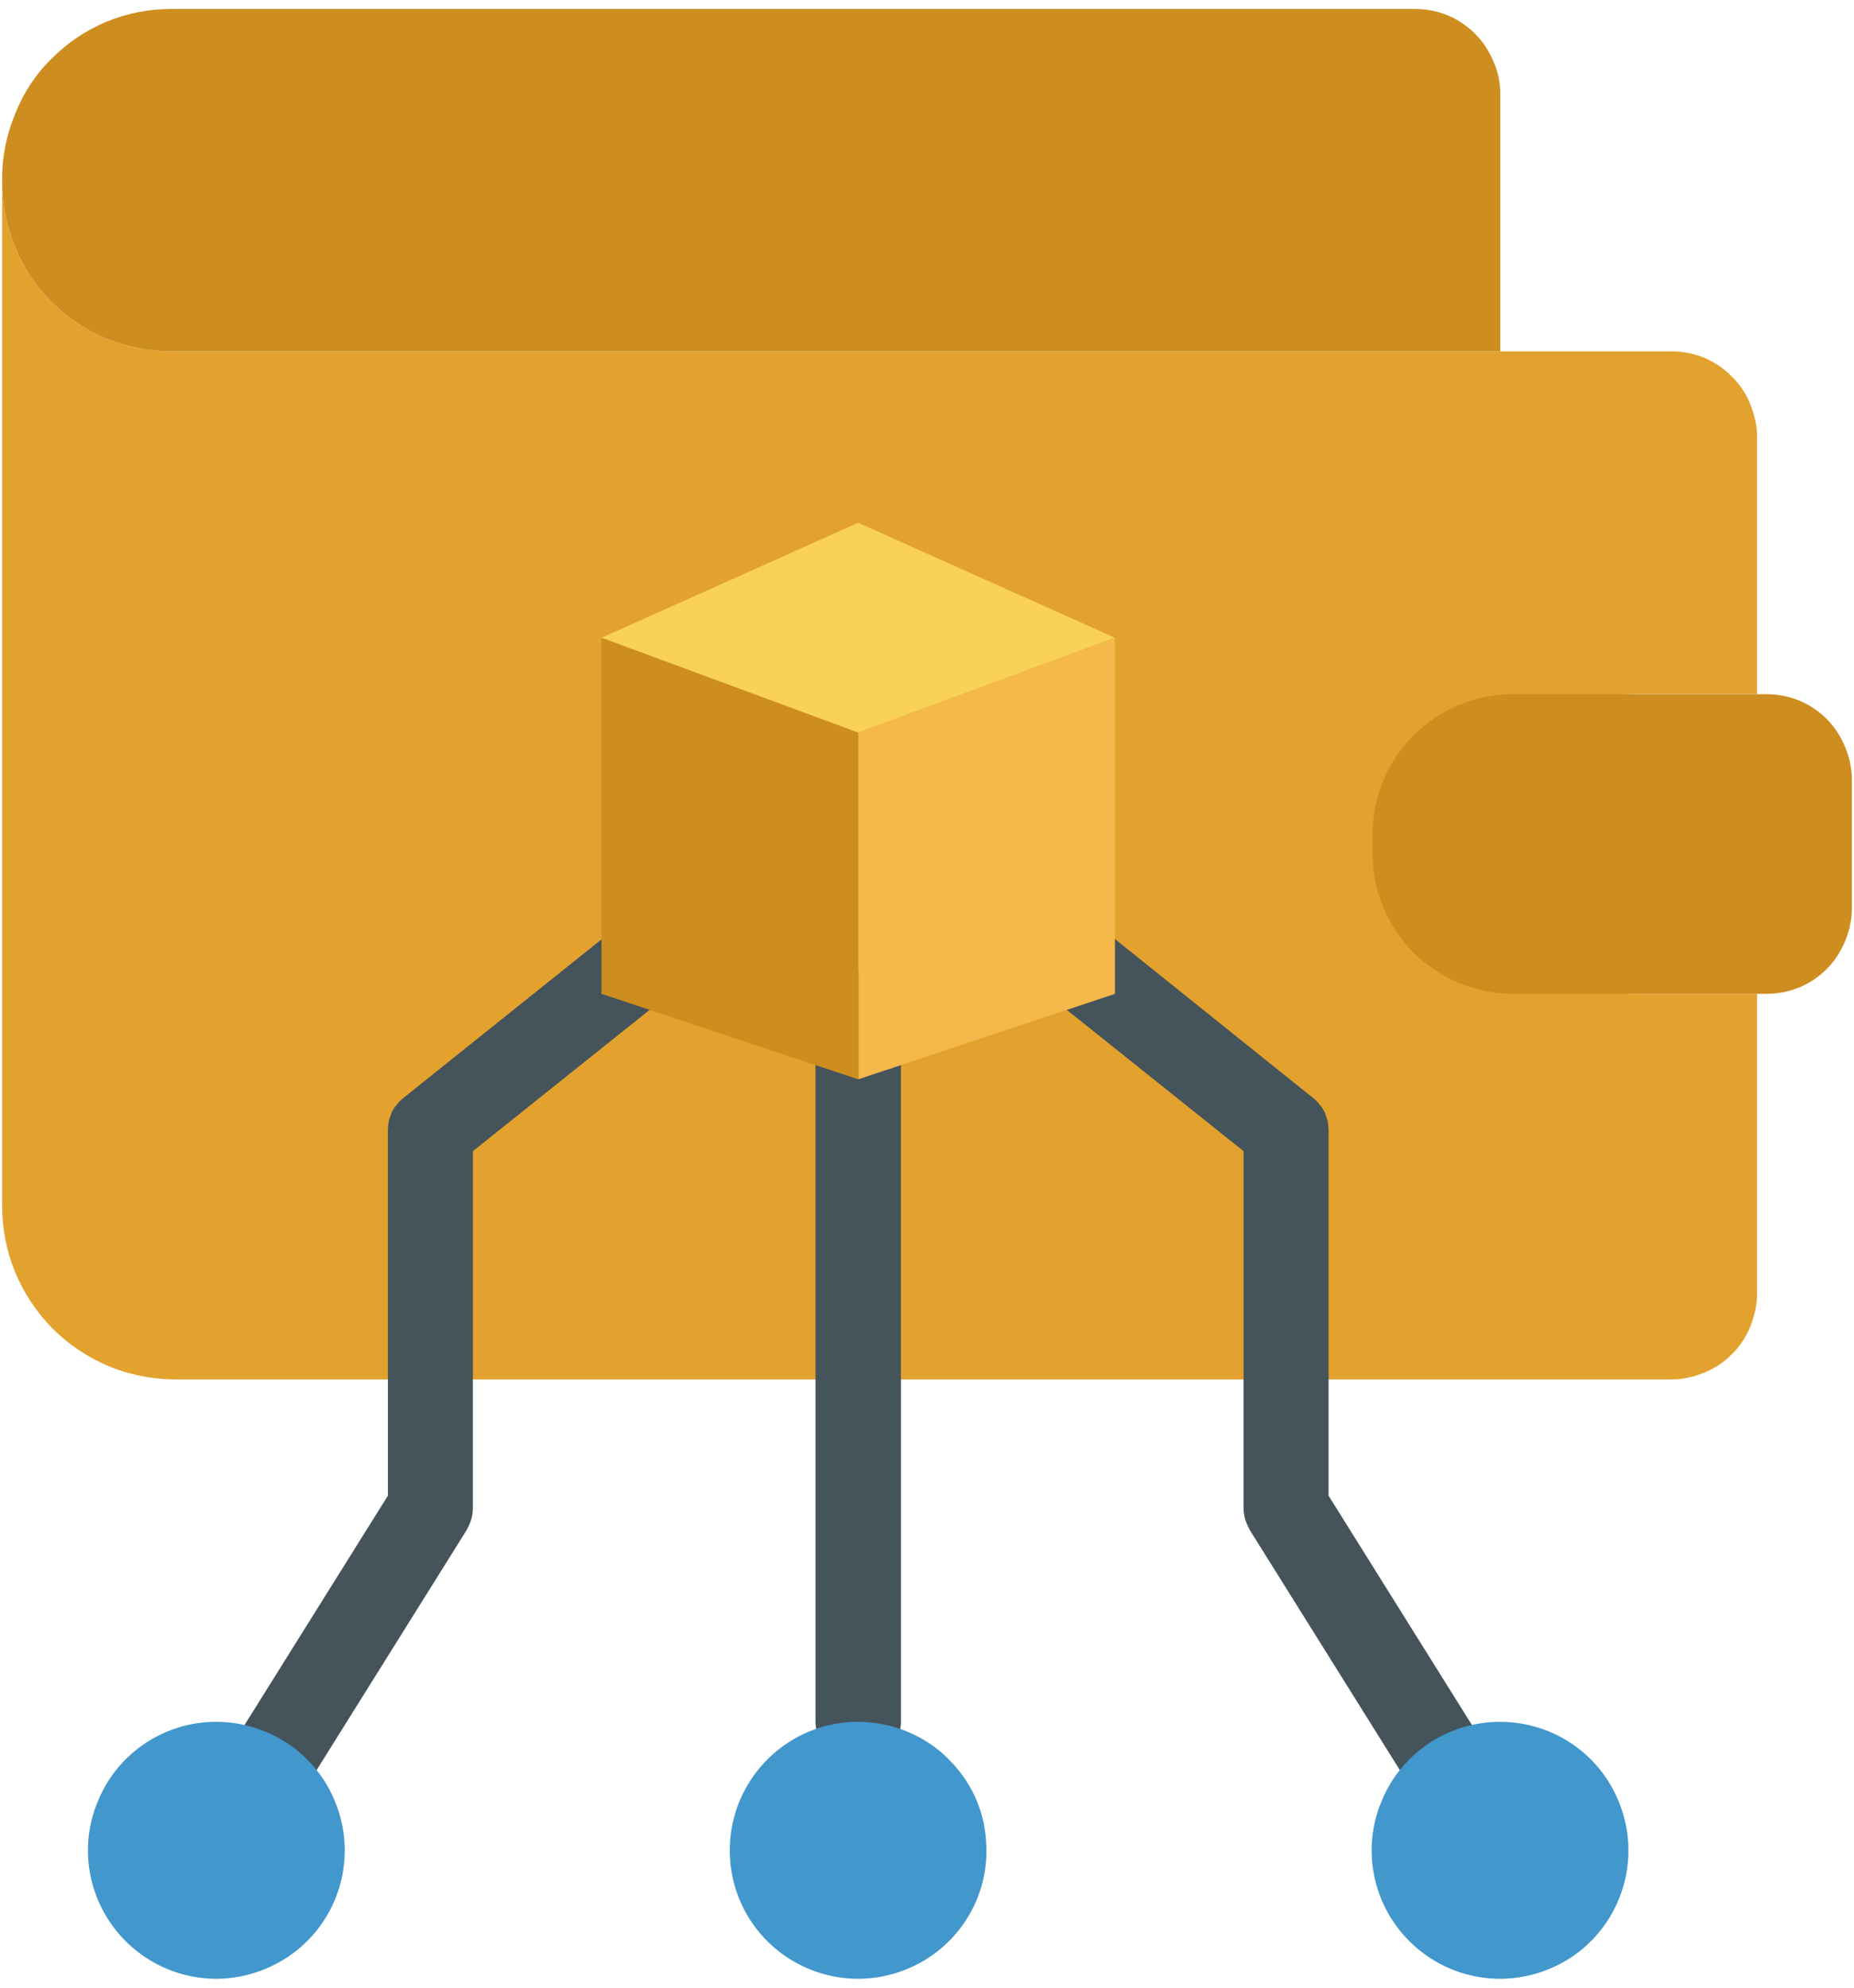
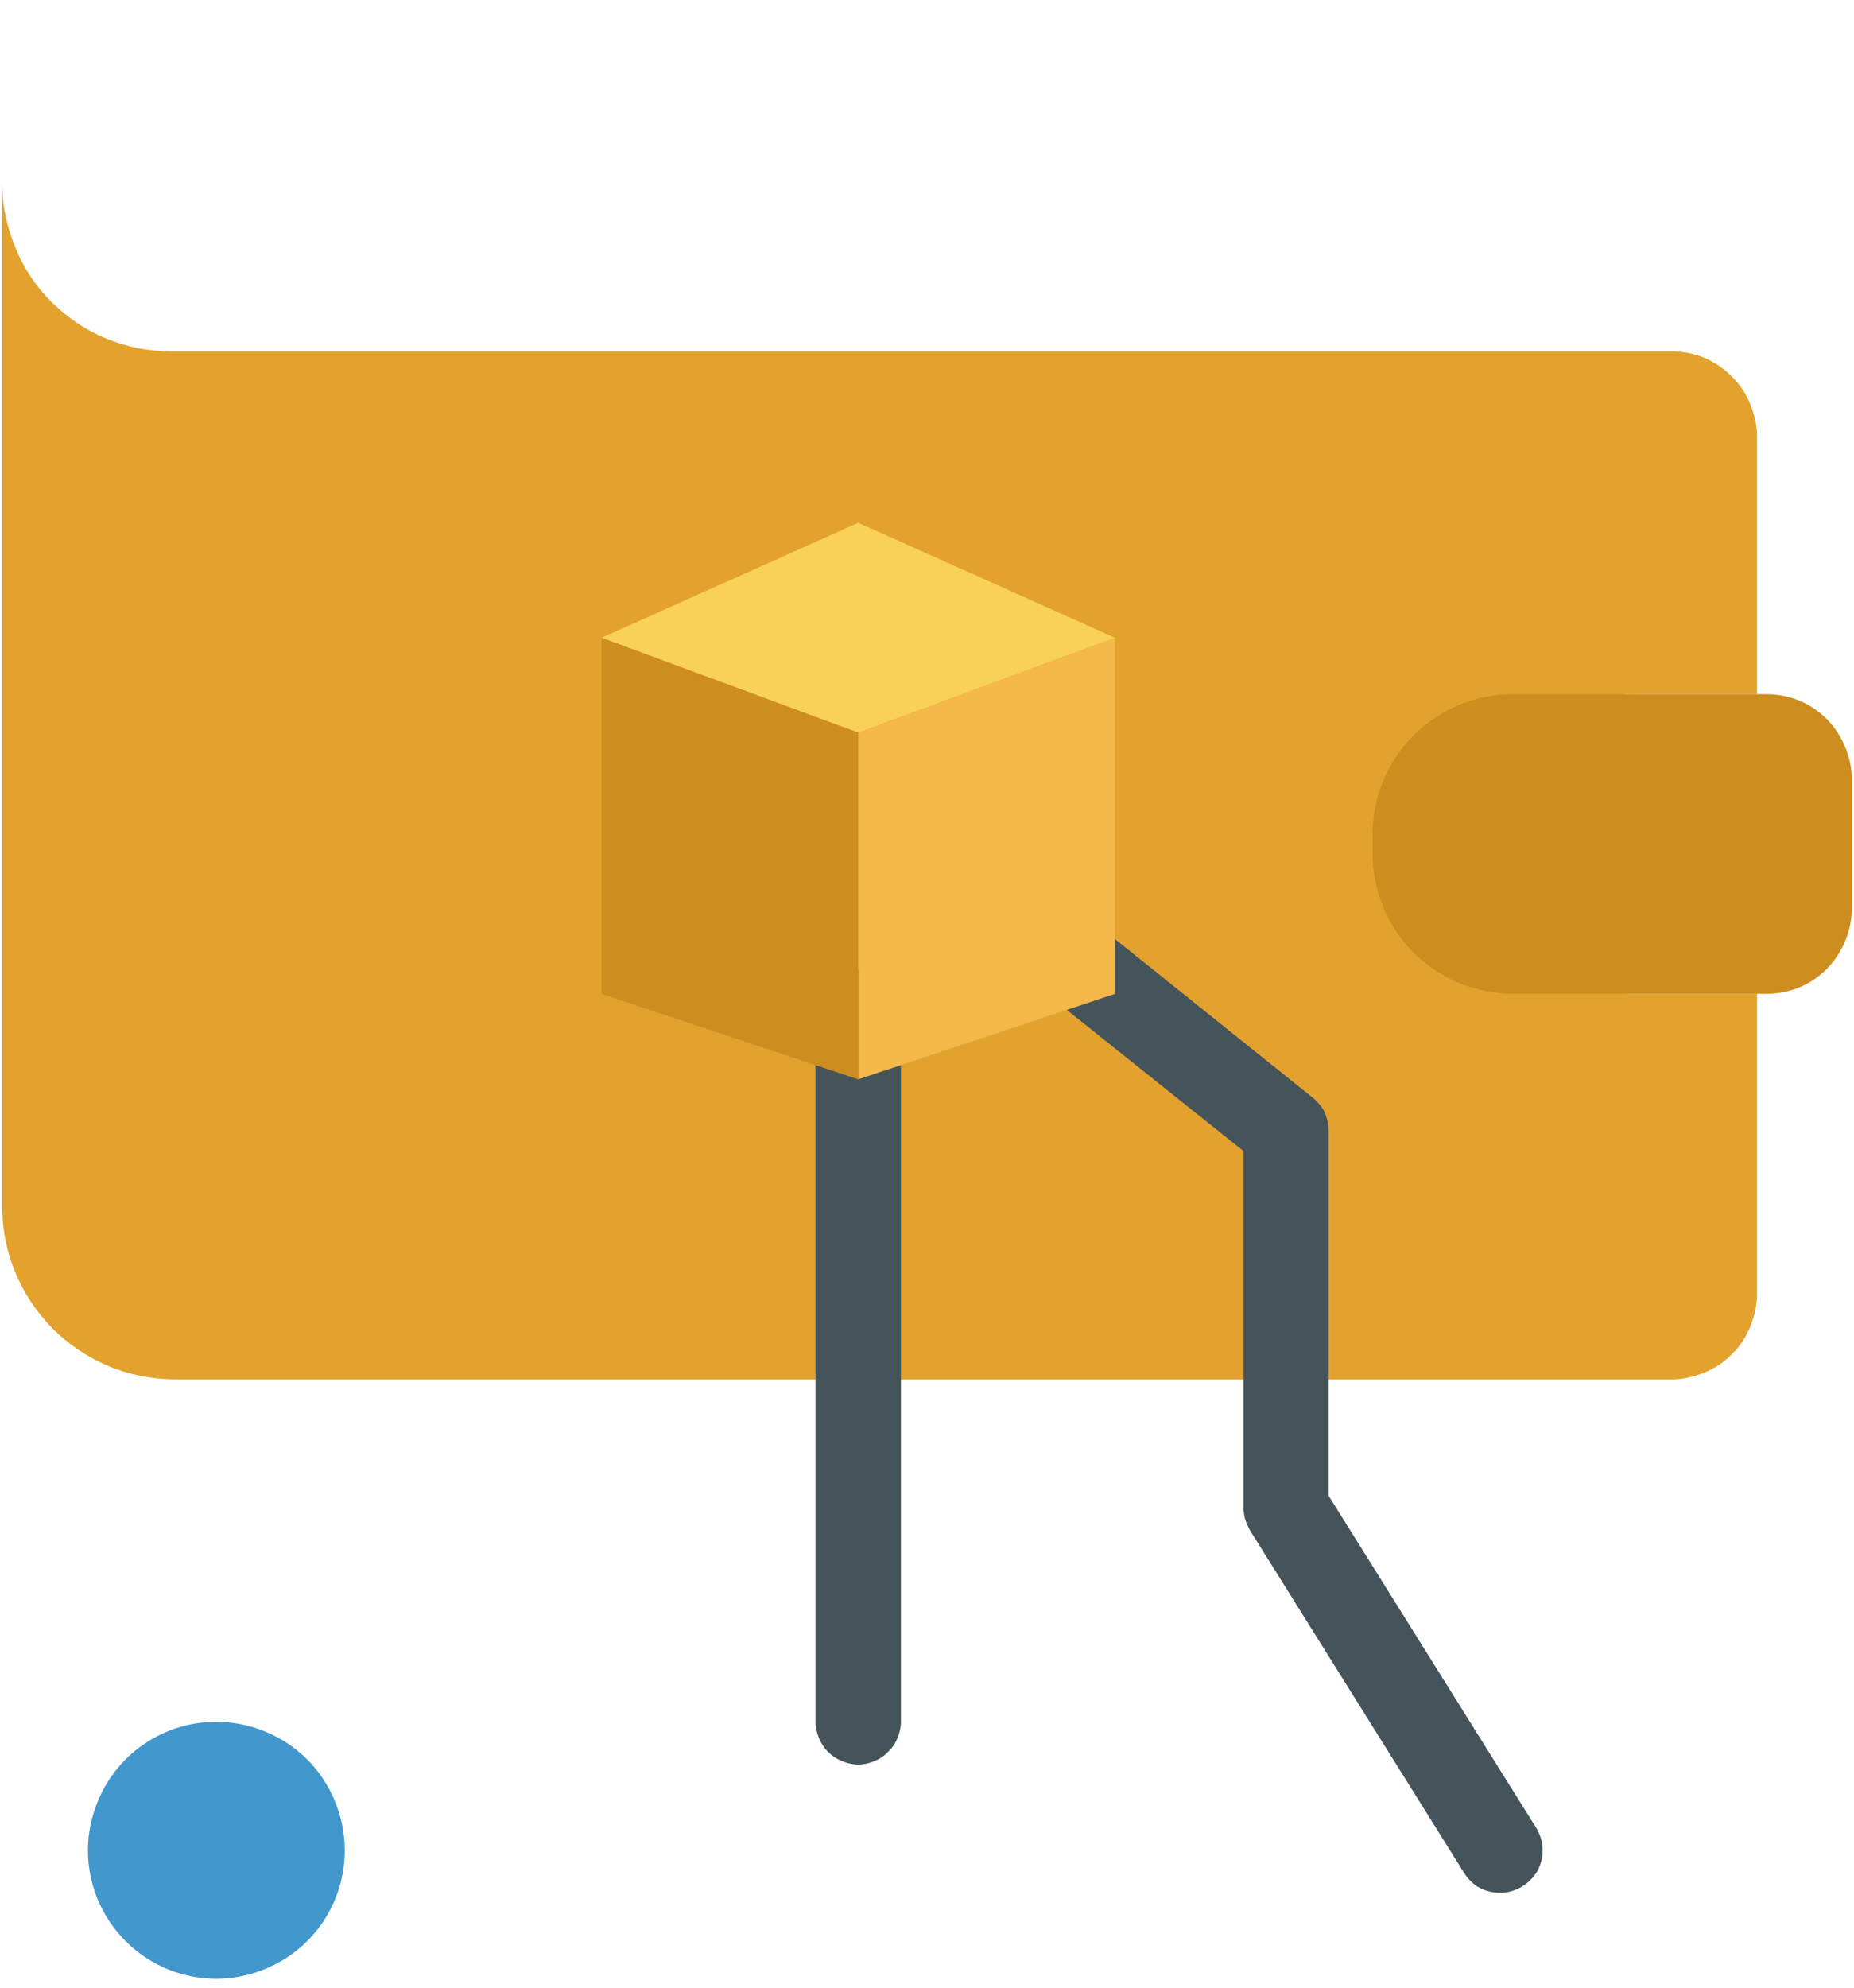
<svg xmlns="http://www.w3.org/2000/svg" version="1.2" viewBox="0 0 434 462" width="42" height="45">
  <title>Wallet Integration</title>
  <style>
		.s0 { fill: #e3a22d } 
		.s1 { fill: #ce8d1f } 
		.s2 { fill: #f9d157 } 
		.s3 { fill: #45535b } 
		.s4 { fill: #f4b84b } 
		.s5 { fill: #4297cd } 
	</style>
  <path class="s0" d="m349.2 193.8v4.3c0 4.3 0.8 8.6 2.5 12.6 1.6 4 4.1 7.6 7.1 10.7 3.1 3 6.7 5.4 10.7 7.1 4 1.6 8.3 2.5 12.6 2.5h29.2v70.2c0 2.6-0.6 5.2-1.6 7.7-1 2.4-2.4 4.6-4.3 6.4-1.8 1.9-4 3.3-6.4 4.3-2.5 1-5 1.6-7.7 1.6h-350.7c-5.3-0.1-10.5-1.1-15.4-3.2-4.9-2.1-9.3-5.1-13-8.8-3.7-3.8-6.7-8.3-8.7-13.2-2-4.9-3-10.1-3-15.4v-239.3c0 5.1 1.1 10.3 3.1 15.1 1.9 4.8 4.8 9.1 8.5 12.8 3.7 3.6 8 6.6 12.8 8.5 4.8 2 10 3 15.1 3h351.3c2.7 0 5.2 0.5 7.7 1.5 2.4 1.1 4.6 2.5 6.4 4.4 1.9 1.8 3.3 4 4.3 6.4 1 2.5 1.6 5 1.6 7.7v60.2h-29.2c-4.3 0-8.6 0.8-12.6 2.5-4 1.6-7.6 4.1-10.7 7.1-3 3.1-5.5 6.7-7.1 10.7-1.7 4-2.5 8.3-2.5 12.6z" />
-   <path class="s1" d="m351.2 20.5v60.2h-311.2c-5.1 0-10.3-1-15.1-3-4.8-1.9-9.1-4.9-12.8-8.5-3.7-3.7-6.6-8-8.5-12.8-2-4.8-3.1-10-3.1-15.1v-1.2c0-5.2 1.1-10.3 3.1-15.1 1.9-4.8 4.8-9.2 8.5-12.8 3.7-3.7 8-6.6 12.8-8.6 4.8-2 10-3 15.1-3h291.2c2.7 0 5.3 0.5 7.7 1.5 2.4 1 4.6 2.5 6.4 4.3 1.9 1.9 3.3 4.1 4.3 6.5 1.1 2.4 1.6 5 1.6 7.6z" />
  <path class="s2" d="m261 147.7l-60.1 22.2-60.1-22.2 60.1-26.9z" />
  <path class="s1" d="m433.5 180.8v30.3c0 2.6-0.6 5.2-1.6 7.6-1 2.4-2.4 4.6-4.3 6.5-1.8 1.8-4 3.3-6.4 4.3-2.5 1-5.1 1.5-7.7 1.5h-59.3c-4.3 0-8.6-0.9-12.6-2.5-4-1.7-7.6-4.1-10.7-7.1-3-3.1-5.5-6.7-7.1-10.7-1.7-4-2.5-8.3-2.5-12.6v-4.3c0-4.3 0.8-8.6 2.5-12.6 1.6-4 4.1-7.6 7.1-10.7 3.1-3 6.7-5.5 10.7-7.1 4-1.7 8.3-2.5 12.6-2.5h59.3c2.6 0 5.2 0.5 7.7 1.5 2.4 1 4.6 2.5 6.4 4.3 1.9 1.9 3.3 4.1 4.3 6.5 1 2.4 1.6 5 1.6 7.6z" />
  <g>
    <path class="s3" d="m200.9 411.3c-1.3 0-2.6-0.3-3.8-0.8-1.2-0.5-2.3-1.2-3.3-2.2-0.9-0.9-1.6-2-2.1-3.2-0.5-1.2-0.8-2.5-0.8-3.8v-166.2c0-2.6 1.1-5.1 2.9-7 1.9-1.9 4.5-2.9 7.1-2.9 2.6 0 5.2 1 7 2.9 1.9 1.9 3 4.4 3 7v166.2c0 1.3-0.3 2.6-0.8 3.8-0.5 1.2-1.2 2.3-2.2 3.2-0.9 1-2 1.7-3.2 2.2-1.2 0.5-2.5 0.8-3.8 0.8z" />
-     <path class="s3" d="m50.6 441.3c-1.8 0-3.5-0.5-5-1.4-1.6-0.9-2.8-2.2-3.7-3.7-0.8-1.6-1.3-3.3-1.2-5.1 0-1.8 0.5-3.5 1.5-5l48.6-77.7v-27.2q0-0.2 0-0.4v-57.7q0-1.2 0.2-2.3 0.3-1 0.7-2.1 0.5-1 1.2-1.8 0.7-0.9 1.6-1.6l52-41.6c2-1.7 4.7-2.4 7.3-2.1 2.6 0.3 5 1.6 6.7 3.7 1.6 2 2.4 4.7 2.1 7.3-0.3 2.6-1.6 5-3.7 6.7l-48.2 38.5v53.4q0 0.2 0 0.3v29.7q0 0.7-0.1 1.4-0.1 0.7-0.3 1.4-0.2 0.6-0.5 1.3-0.3 0.6-0.6 1.2l-50.1 80.1q-0.7 1.1-1.6 2-0.9 0.9-2 1.5-1.2 0.6-2.4 0.9-1.2 0.3-2.5 0.3z" />
    <path class="s3" d="m351.2 441.3q-1.3 0-2.5-0.3-1.3-0.3-2.4-0.9-1.1-0.6-2-1.5-0.9-0.9-1.6-2l-50.1-80.1q-0.3-0.6-0.6-1.2-0.3-0.7-0.5-1.3-0.2-0.7-0.3-1.4-0.1-0.7-0.1-1.4v-30q0-0.3 0-0.5v-52.9l-46.2-36.9c-2.1-1.7-3.4-4.1-3.7-6.7-0.3-2.6 0.5-5.2 2.2-7.3 1.6-2.1 4-3.4 6.6-3.7 2.7-0.3 5.3 0.5 7.4 2.1l49.9 40q0.9 0.7 1.6 1.6 0.7 0.8 1.2 1.8 0.4 1.1 0.7 2.1 0.2 1.1 0.2 2.3v58.1q0 0.2 0 0.4v26.8l48.6 77.7c0.9 1.5 1.5 3.2 1.5 5 0.1 1.8-0.4 3.5-1.2 5.1-0.9 1.5-2.2 2.8-3.7 3.7-1.5 0.9-3.3 1.4-5 1.4z" />
  </g>
  <path class="s4" d="m261 147.7v83.3l-60.1 20v-81.1z" />
  <path class="s1" d="m200.9 169.9v81.1l-60.1-20v-83.3z" />
-   <path class="s5" d="m230.9 431.4c0.1 12.1-7.3 23.1-18.5 27.7-11.2 4.7-24.2 2.1-32.8-6.5-8.6-8.6-11.1-21.5-6.5-32.7 4.7-11.3 15.6-18.6 27.8-18.6 3.9 0 7.9 0.8 11.5 2.3 3.6 1.5 7 3.7 9.7 6.5 2.8 2.8 5.1 6.1 6.6 9.8 1.5 3.6 2.2 7.5 2.2 11.5z" />
-   <path class="s5" d="m381.2 431.4c0 12.1-7.3 23.1-18.5 27.7-11.3 4.7-24.2 2.1-32.8-6.5-8.6-8.6-11.2-21.5-6.5-32.7 4.6-11.3 15.6-18.6 27.8-18.6 3.9 0 7.8 0.8 11.5 2.3 3.6 1.5 6.9 3.7 9.7 6.5 2.8 2.8 5 6.1 6.5 9.8 1.5 3.6 2.3 7.5 2.3 11.5z" />
  <path class="s5" d="m80.7 431.4c0 12.1-7.3 23.1-18.6 27.7-11.2 4.7-24.1 2.1-32.7-6.5-8.6-8.6-11.2-21.5-6.5-32.7 4.6-11.3 15.6-18.6 27.7-18.6 4 0 7.9 0.8 11.5 2.3 3.7 1.5 7 3.7 9.8 6.5 2.8 2.8 5 6.1 6.5 9.8 1.5 3.6 2.3 7.5 2.3 11.5z" />
</svg>